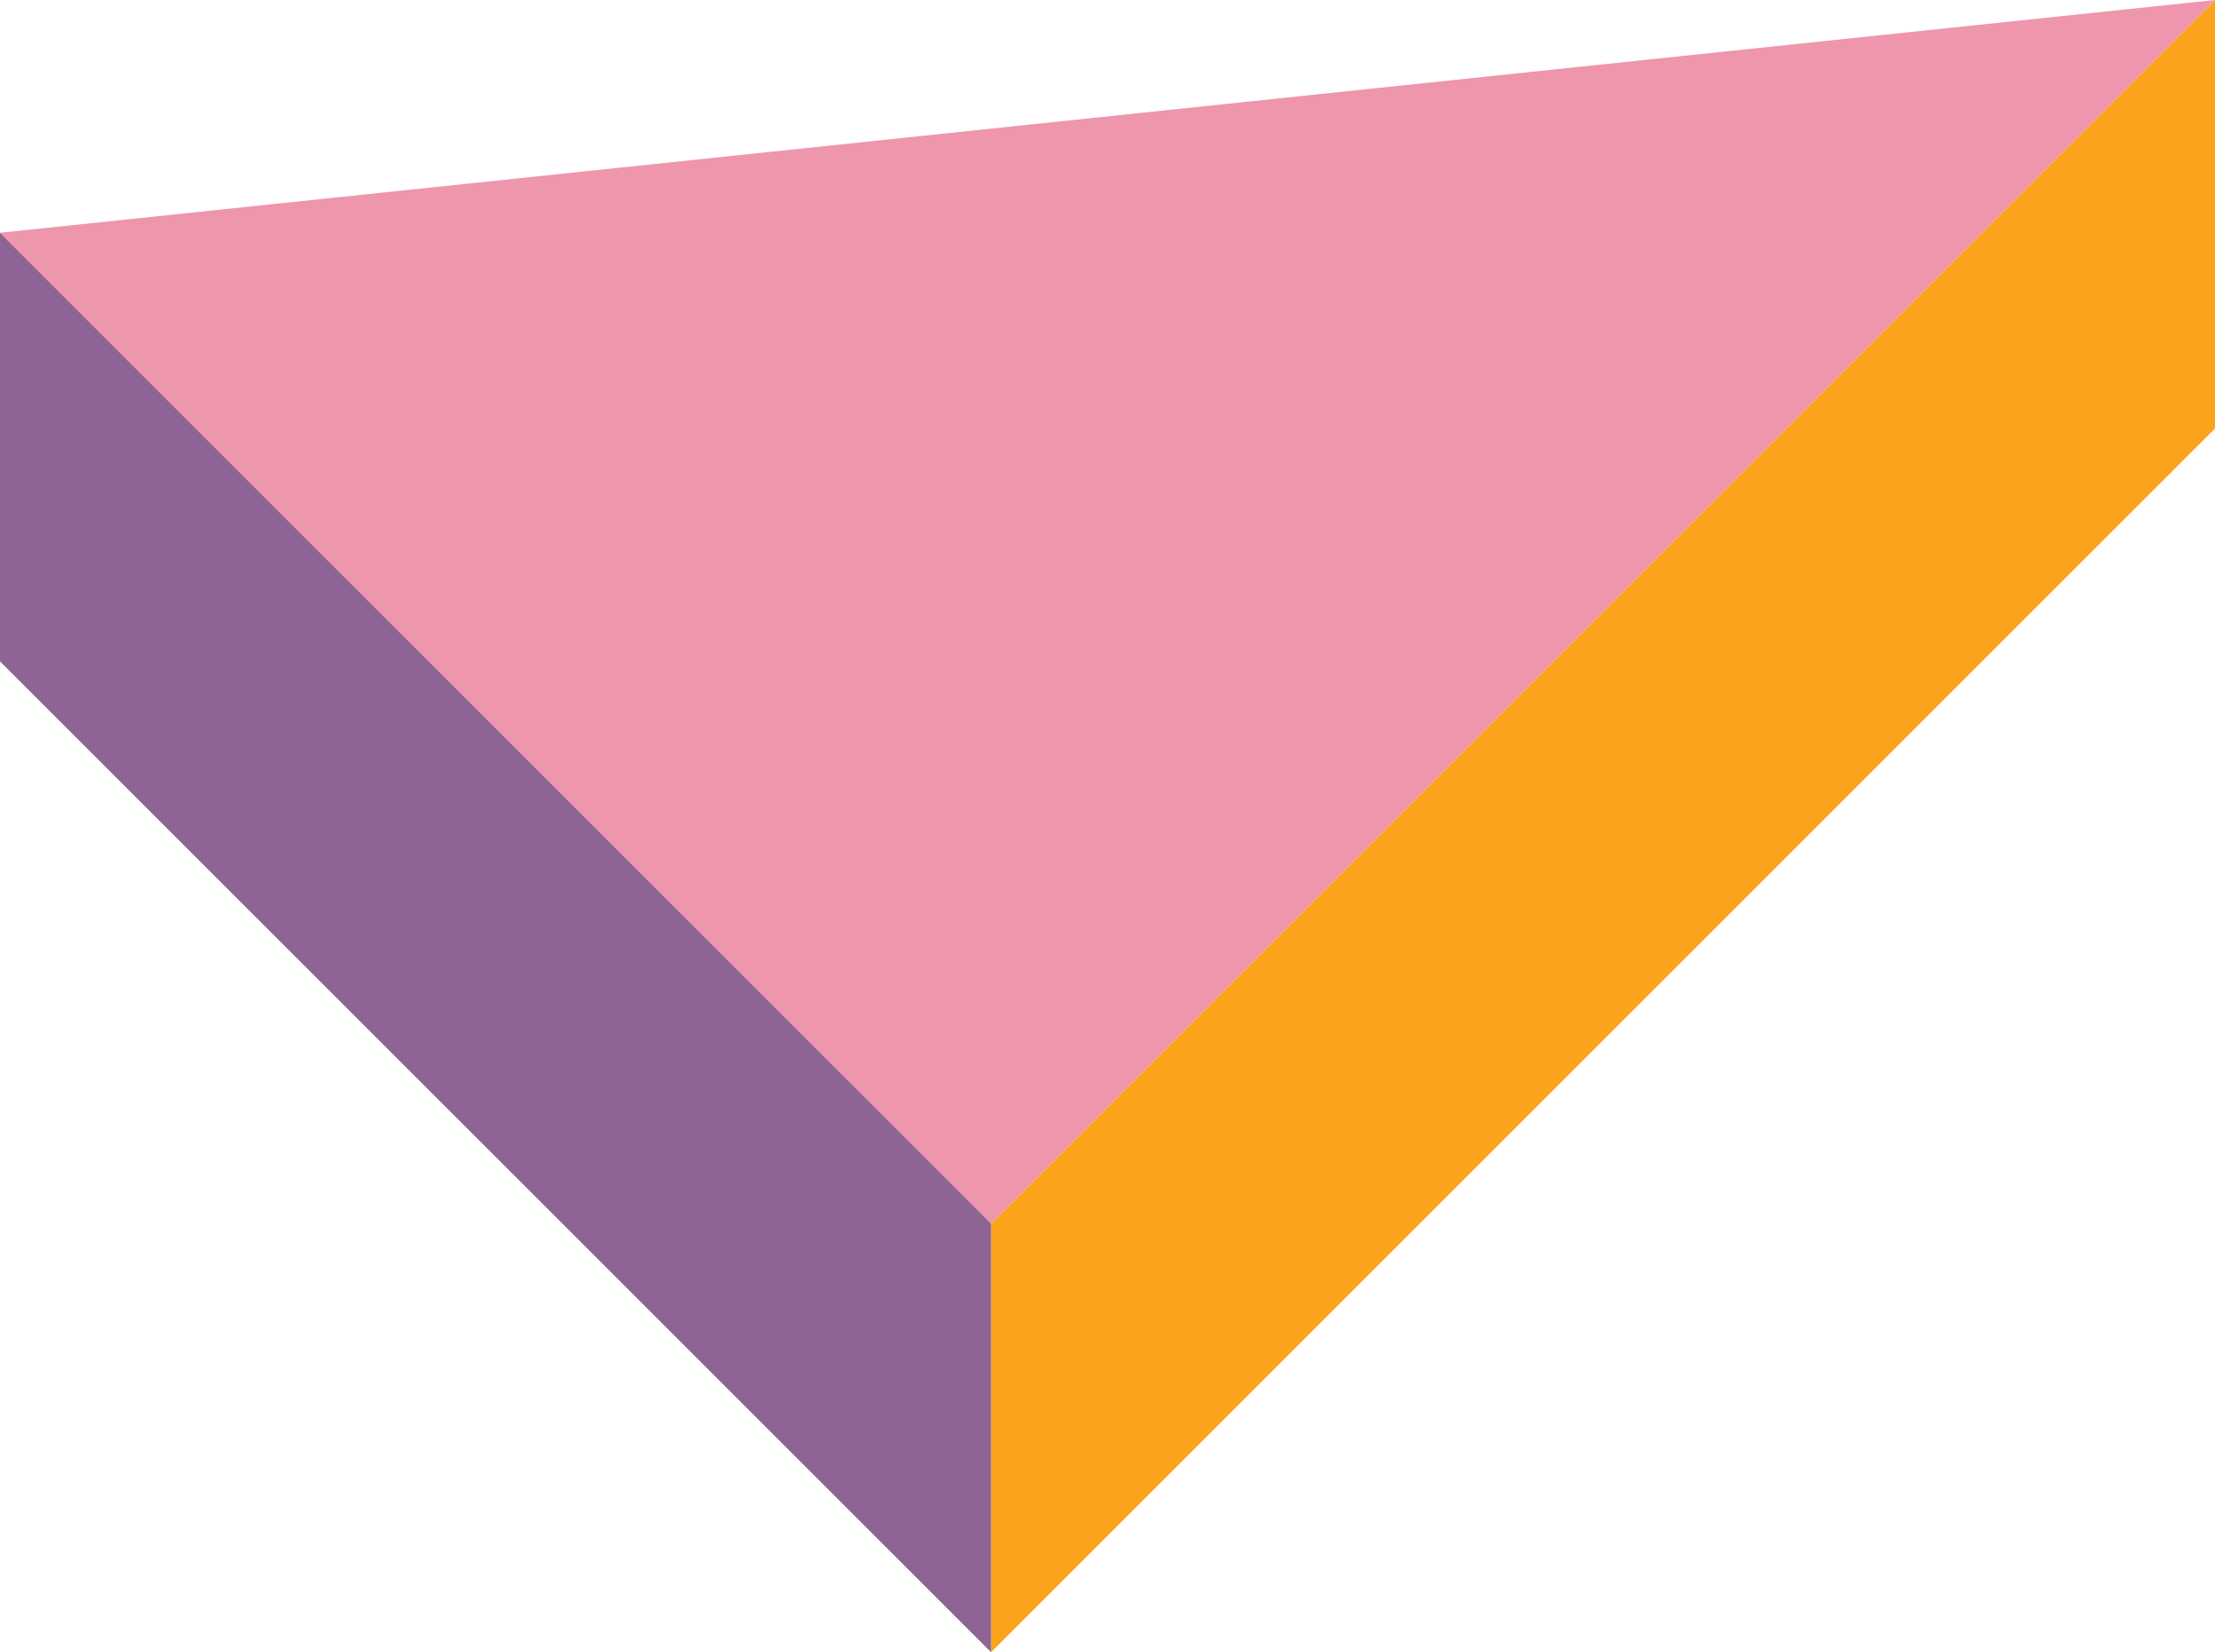
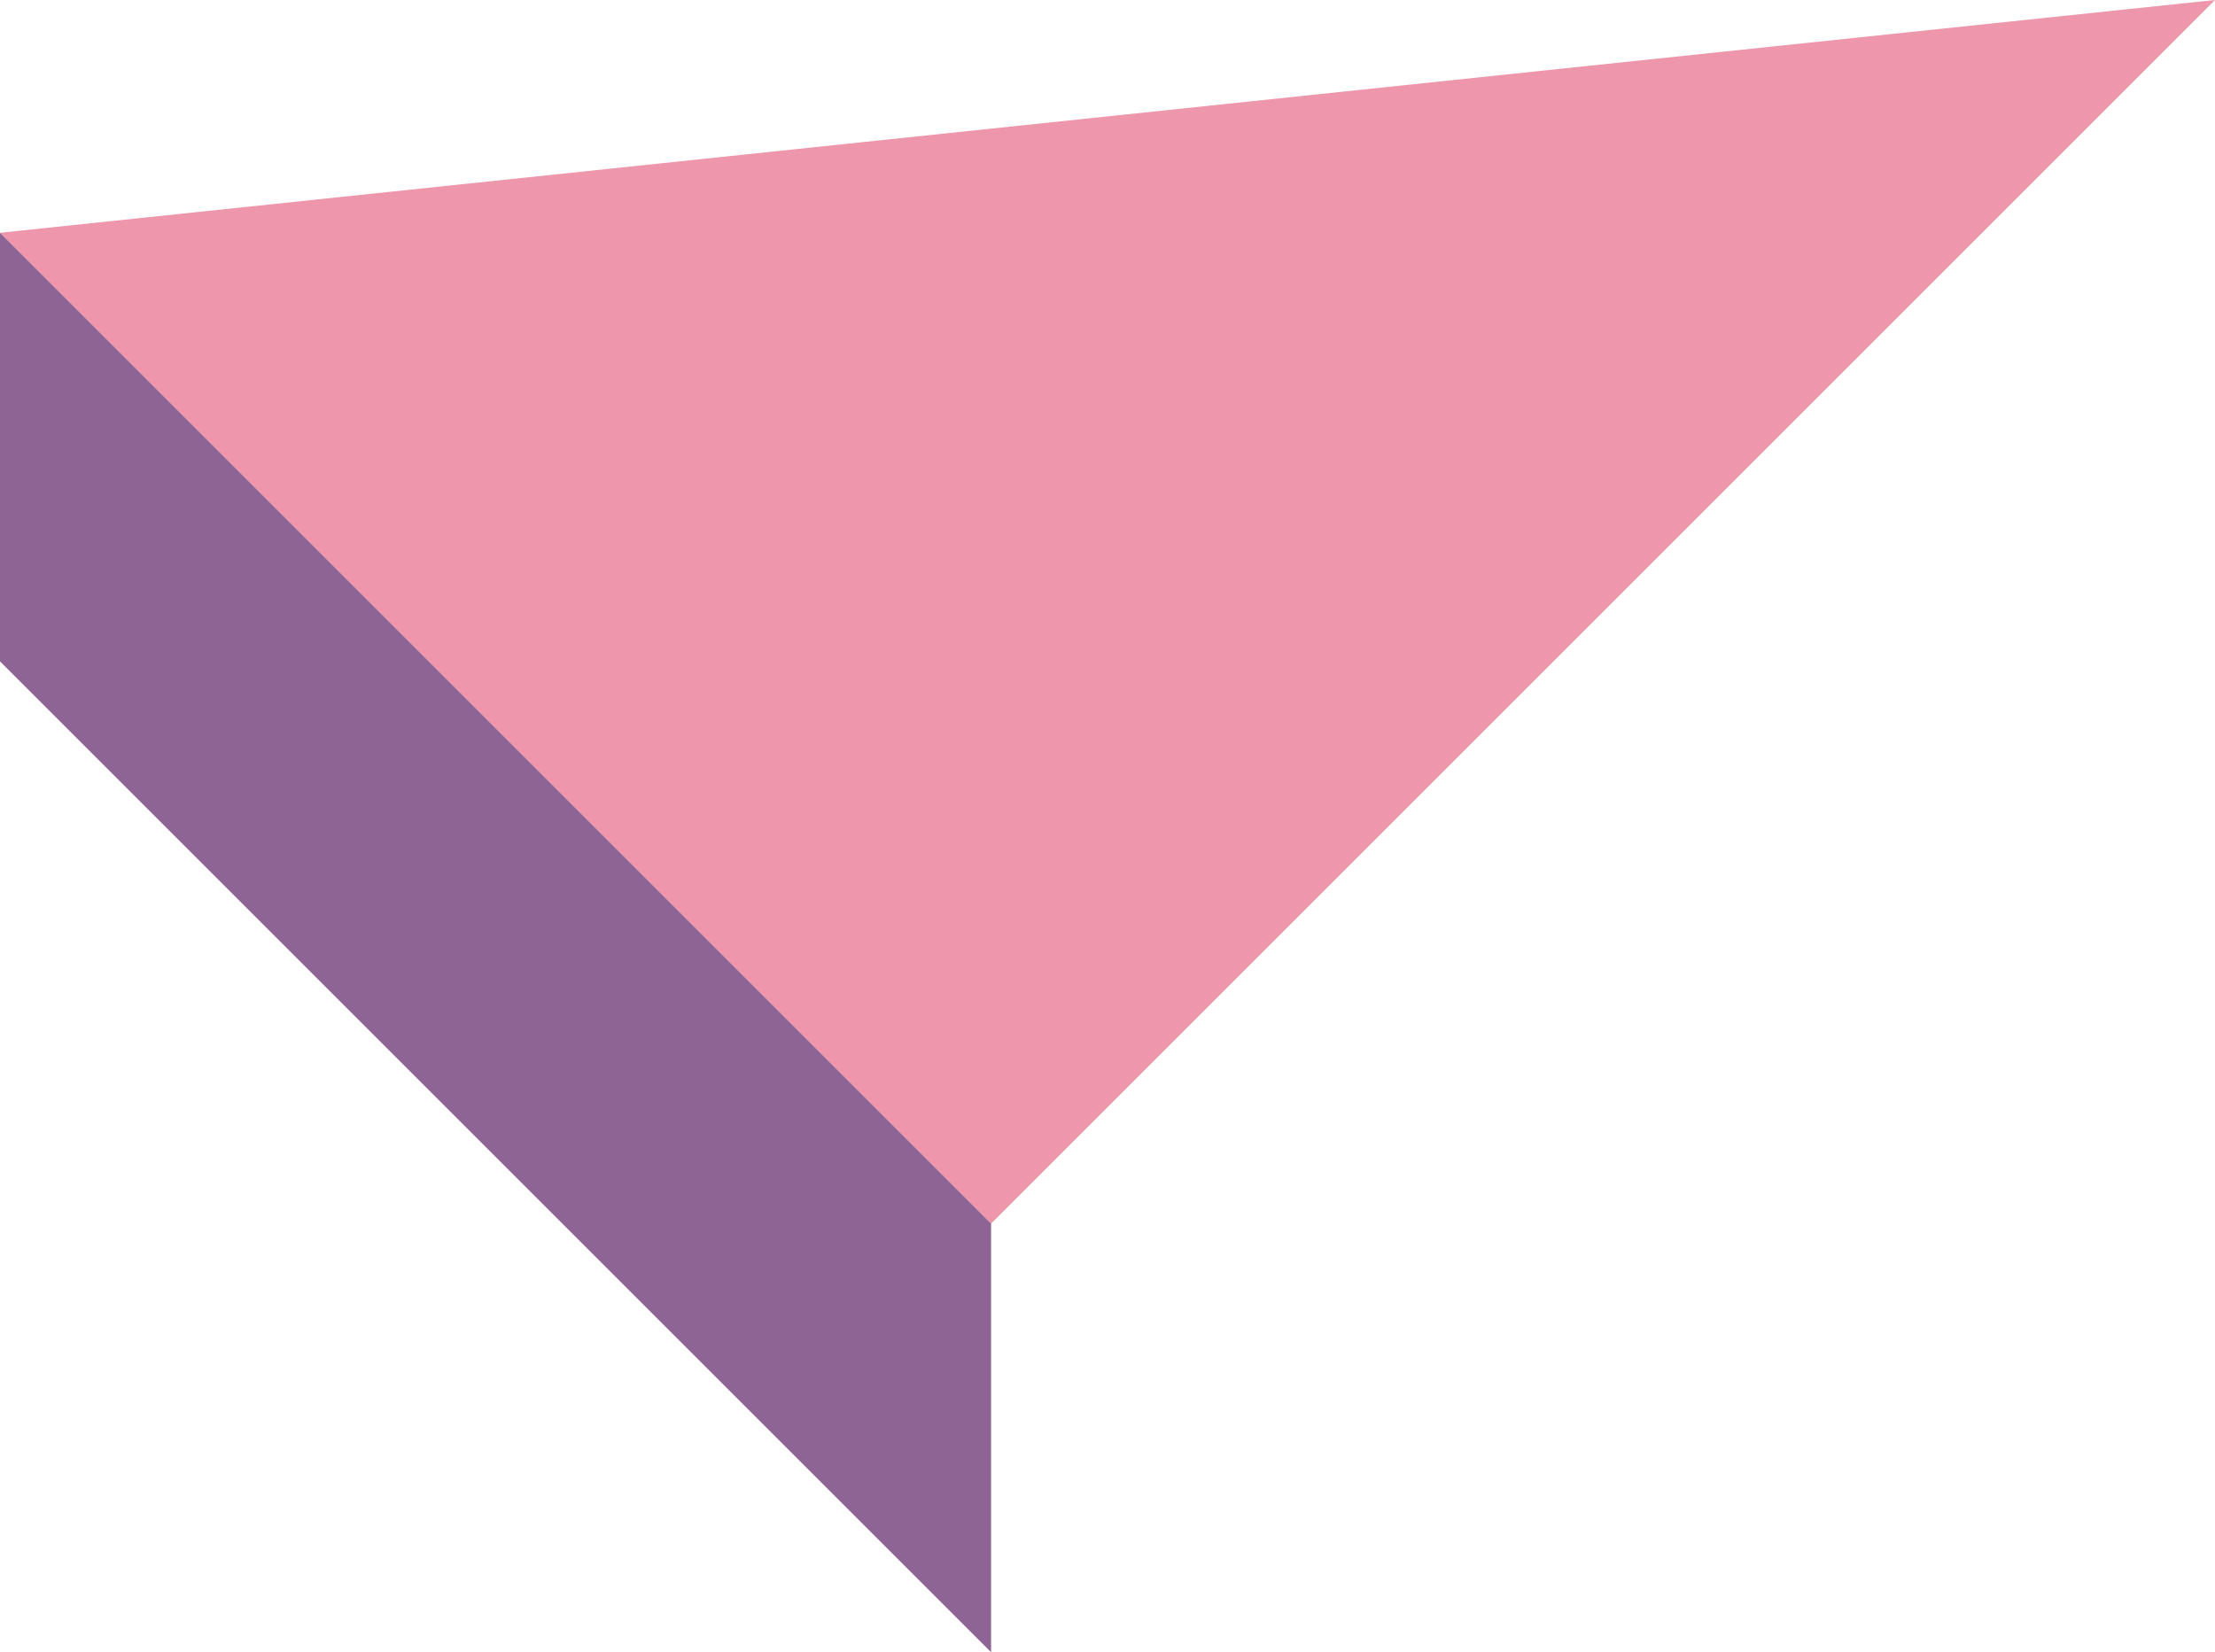
<svg xmlns="http://www.w3.org/2000/svg" version="1.1" id="圖層_1" x="0px" y="0px" width="260.901px" height="194.656px" viewBox="0 0 260.901 194.656" enable-background="new 0 0 260.901 194.656" xml:space="preserve">
  <g>
-     <polygon fill="#FBA41B" points="260.901,0 260.901,50.494 116.738,194.656 116.738,144.163  " />
    <polygon fill="#ED96AC" points="0,27.425 0,27.425 116.738,144.163 260.901,0  " />
    <polygon fill="#8D6493" points="0,77.918 116.738,194.656 116.738,144.163 0,27.425  " />
  </g>
</svg>